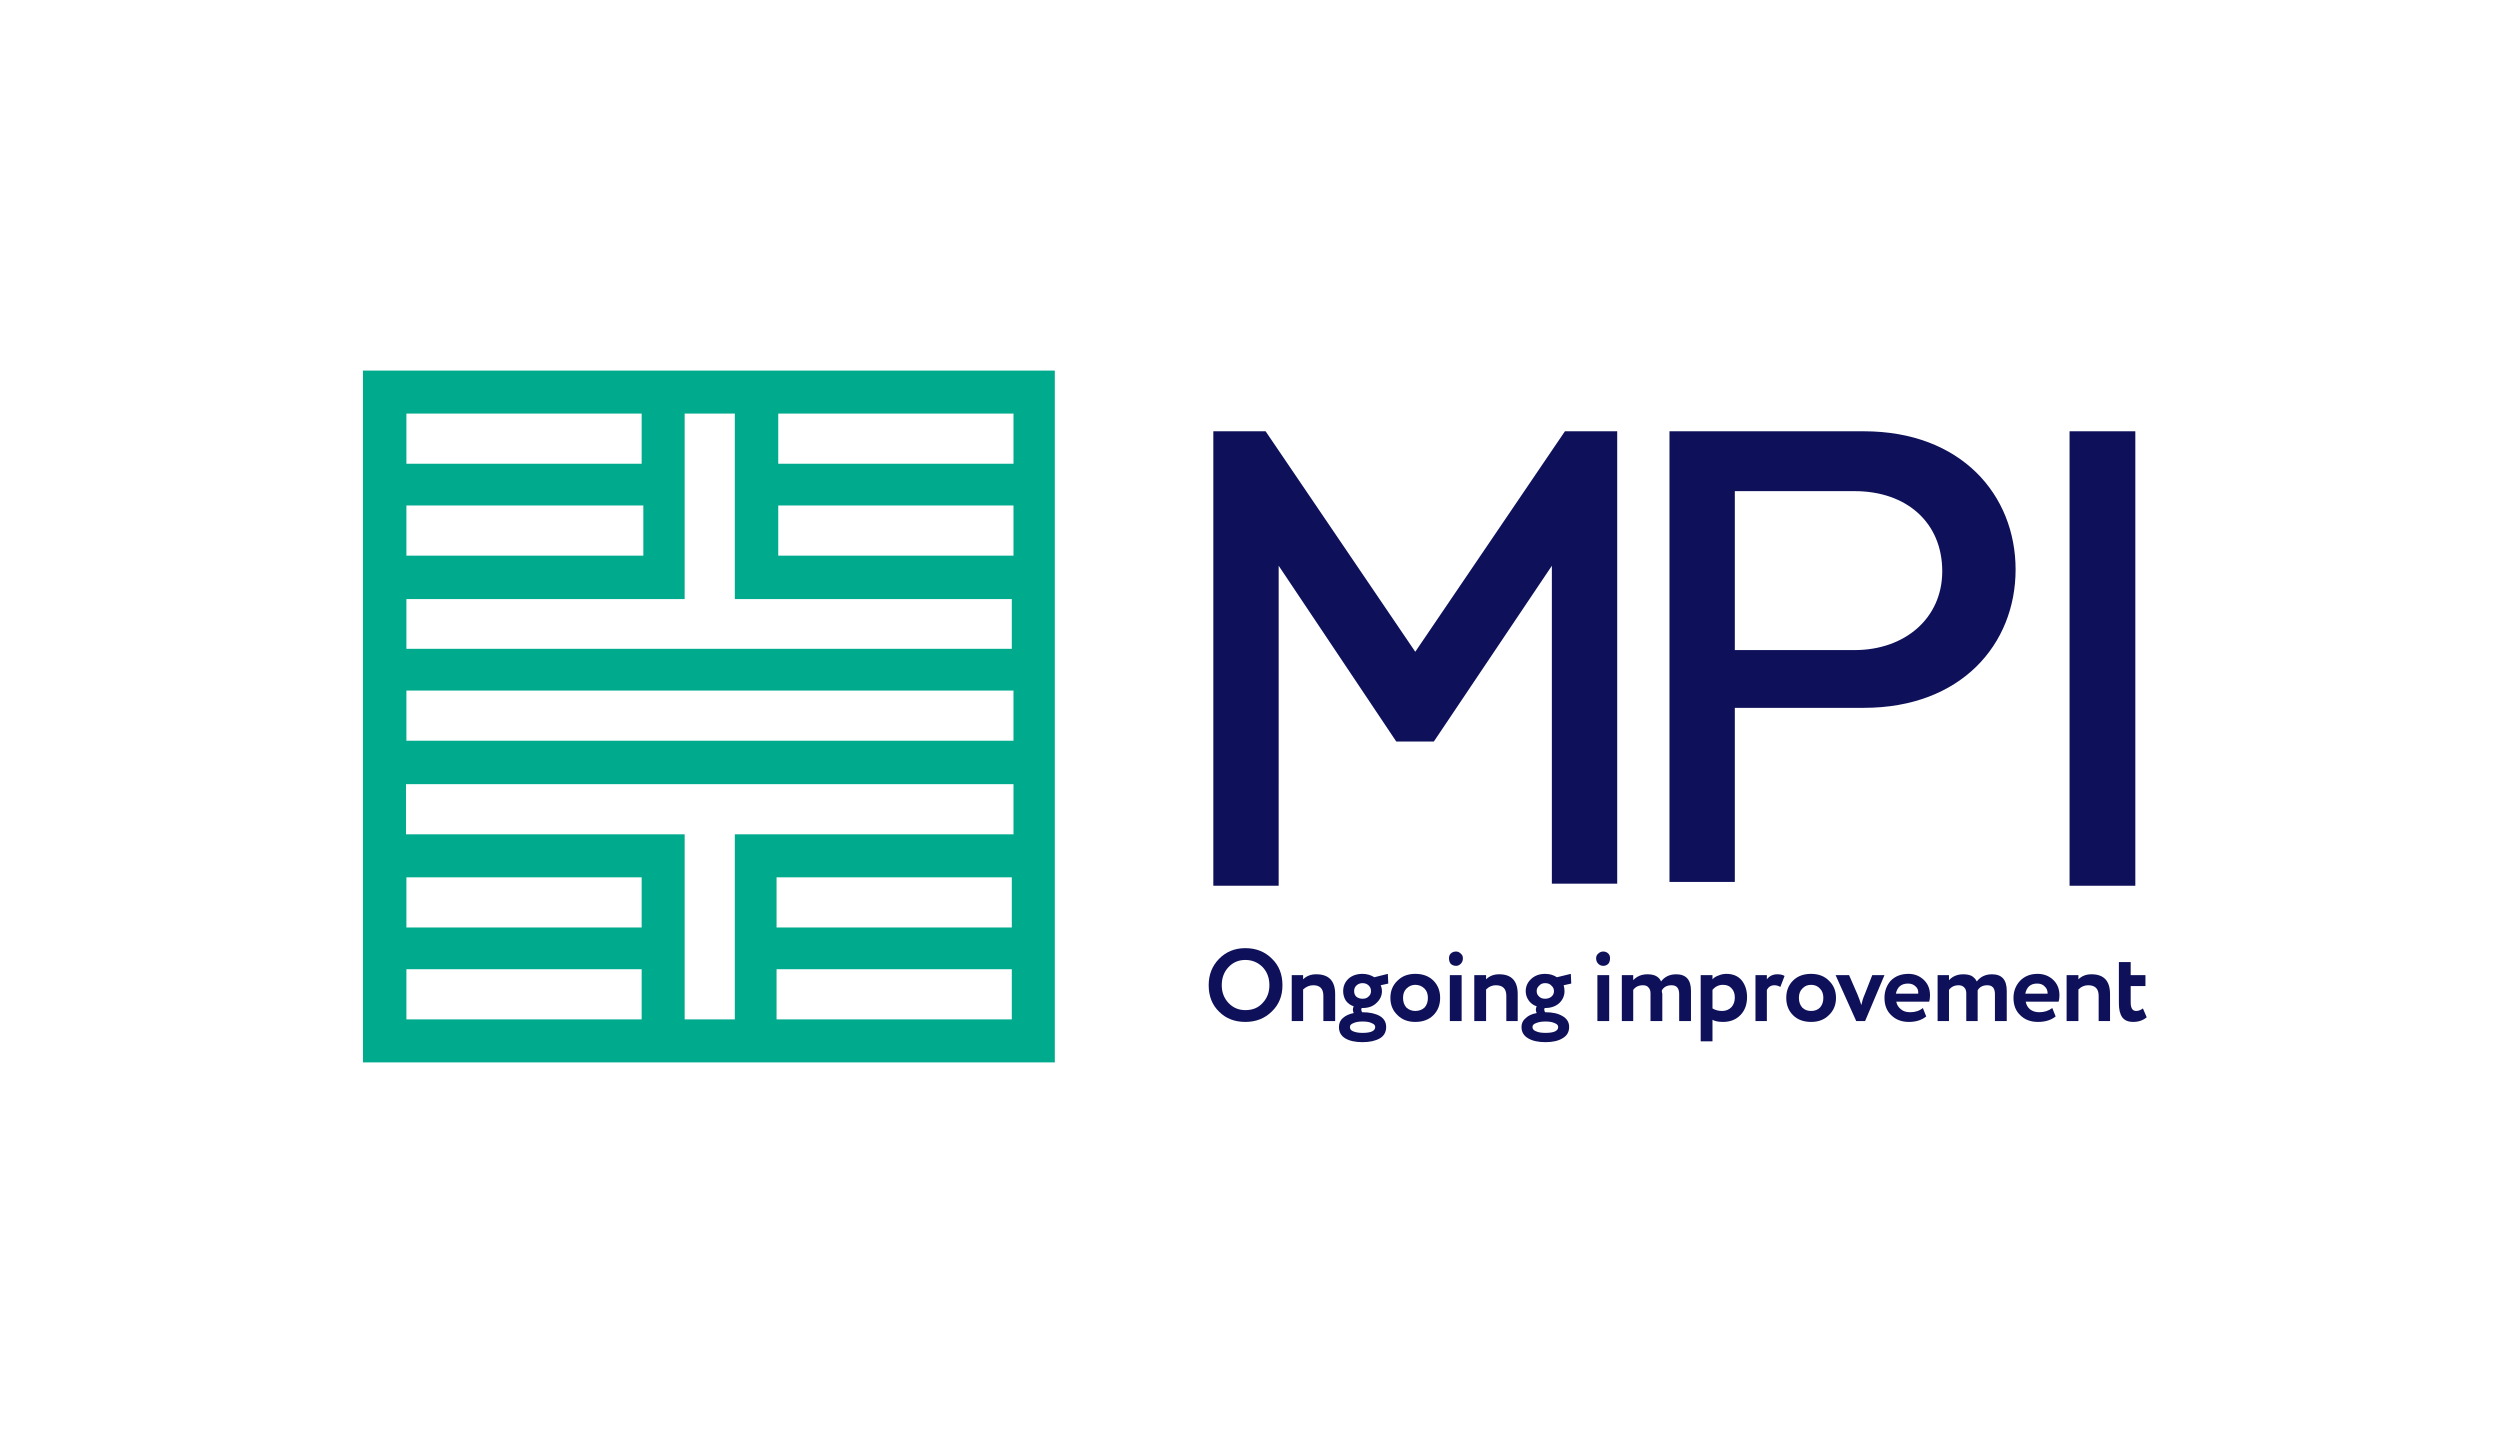
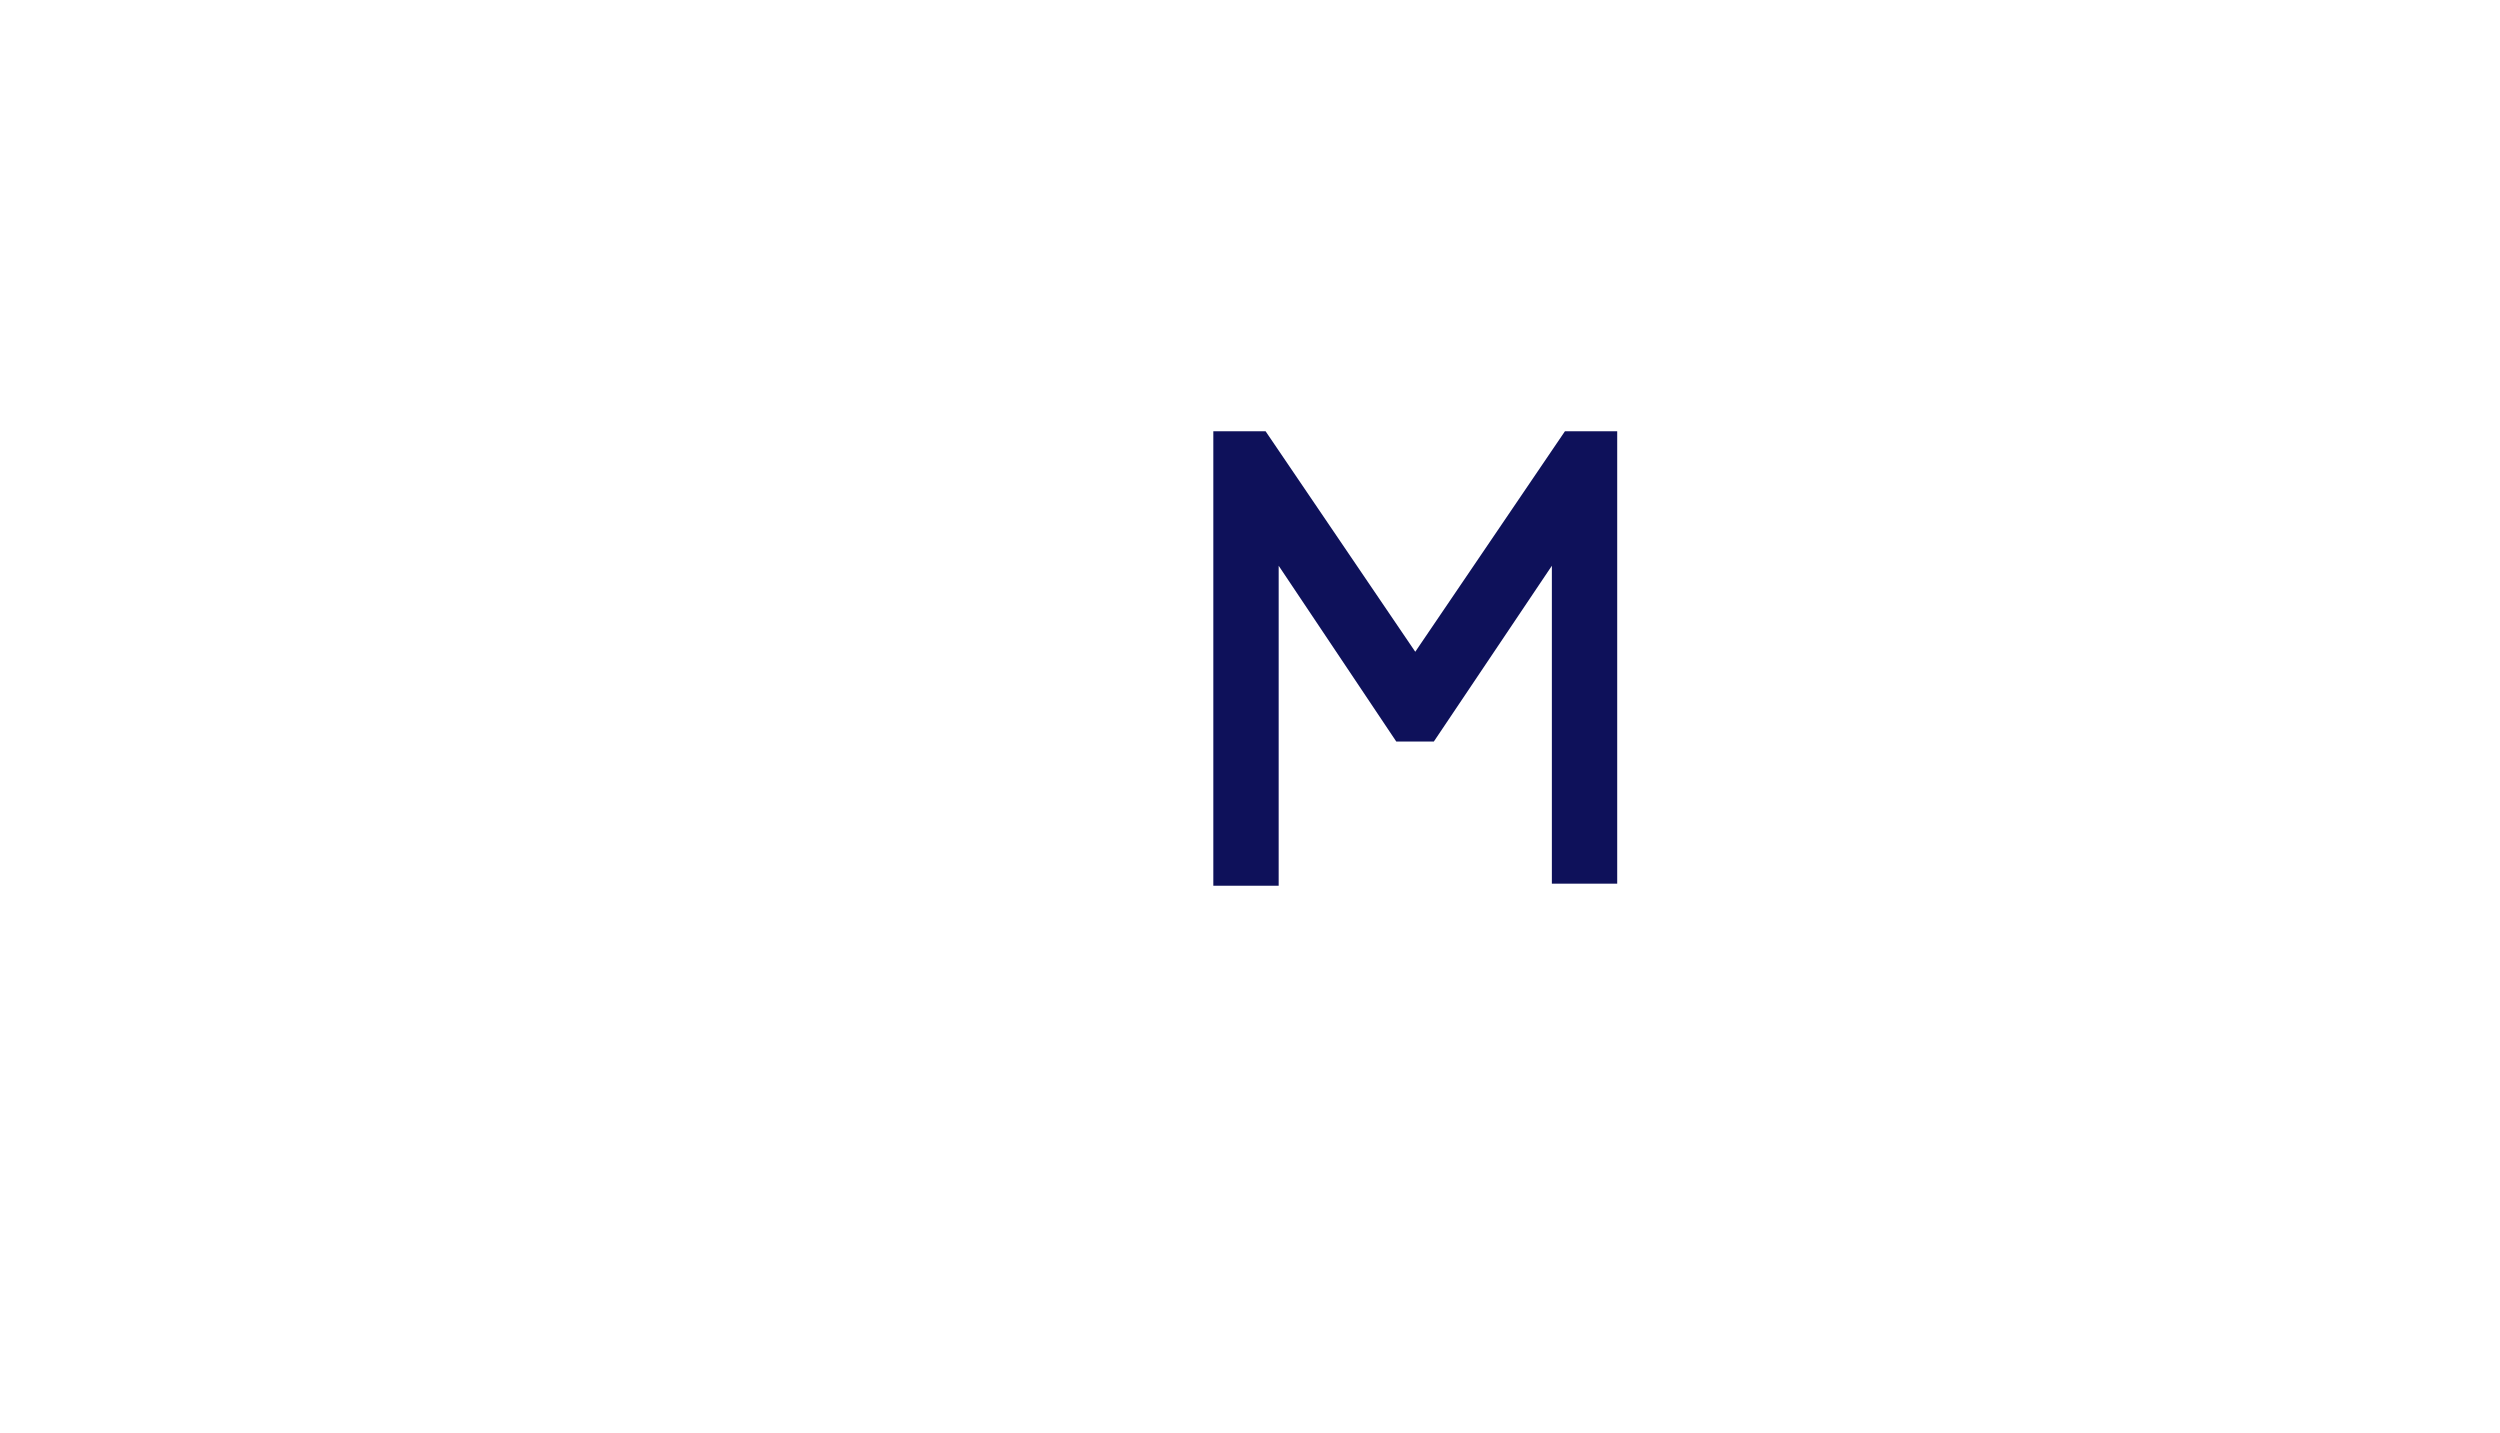
<svg xmlns="http://www.w3.org/2000/svg" version="1.2" viewBox="0 0 593 340" width="593" height="340">
  <title>mpi-logo-ai</title>
  <defs>
    <clipPath clipPathUnits="userSpaceOnUse" id="cp1">
      <path d="m0-0.16h595.28v340.16h-595.28z" />
    </clipPath>
    <clipPath clipPathUnits="userSpaceOnUse" id="cp2">
-       <path d="m0-0.16h595.28v340.16h-595.28z" />
-     </clipPath>
+       </clipPath>
    <clipPath clipPathUnits="userSpaceOnUse" id="cp3">
      <path d="m615.28-0.16h595.27v340.16h-595.27z" />
    </clipPath>
    <clipPath clipPathUnits="userSpaceOnUse" id="cp4">
      <path d="m615.28-0.16h595.27v340.16h-595.27z" />
    </clipPath>
  </defs>
  <style>
		.s0 { fill: #ffffff } 
		.s1 { fill: #00aa8d } 
		.s2 { fill: #0e115a } 
	</style>
  <g id="_Artboards_">
    <path id="Artboard 1" class="s0" d="m0 340h595.3v-340.2h-595.3z" />
-     <path id="Artboard 2" class="s0" d="m615.3 340h595.3v-340.2h-595.3z" />
  </g>
  <g id="Layer 1">
    <g id="&lt;Group&gt;">
      <g id="&lt;Clip Group&gt;" clip-path="url(#cp1)">
-         <path id="&lt;Compound Path&gt;" fill-rule="evenodd" class="s1" d="m86.1 87.9h164.1v164.1h-164.1zm154.3 22.1v-11.9h-55.8v11.9zm0 87.9v-11.9h-144.1v11.9h66.1v43.9h11.9v-43.9zm-0.4 10.2h-55.8v11.9h55.8zm-87.8 0h-55.8v11.9h55.8zm-55.8-32.4h144v-11.9h-144zm143.6-21.8v-11.8h-65.7v-44h-11.9v44h-66v11.8zm-143.6-22.1h56.2v-11.9h-56.2zm88.2 0h55.8v-11.9h-55.8zm-32.4-33.7h-55.8v11.9h55.8zm-55.8 143.7h55.8v-11.9h-55.8zm87.8 0h55.8v-11.9h-55.8z" />
        <path id="&lt;Path&gt;" class="s2" d="m303.3 210.1h-15.5v-107.8h12.4l35.5 52.3 35.5-52.3h12.4v107.3h-15.5v-75.4l-28 41.7h-8.9l-27.9-41.7z" />
        <g id="&lt;Clip Group&gt;" clip-path="url(#cp2)">
          <path id="&lt;Compound Path&gt;" fill-rule="evenodd" class="s2" d="m442.1 102.3c23.1 0 36 15.1 36 32.8 0 17.7-12.9 32.8-36 32.8h-30.6v41.3h-15.5v-106.9zm-2.2 14.2h-28.4v37.7h28.4c12 0 20.8-7.6 20.8-18.7 0-11.5-8.4-19-20.8-19z" />
          <path id="&lt;Path&gt;" class="s2" d="m490.9 210.1h15.6v-107.8h-15.6z" />
          <path id="&lt;Compound Path&gt;" fill-rule="evenodd" class="s2" d="m286.7 233.7q0-3.7 2.4-6.2 2.5-2.6 6.3-2.6 3.8 0 6.3 2.5 2.5 2.4 2.5 6.3 0 3.8-2.5 6.2-2.5 2.5-6.3 2.5-3.8 0-6.2-2.4-2.5-2.4-2.5-6.3zm3.1 0q0 2.5 1.6 4.2 1.6 1.7 4 1.7 2.6 0 4.1-1.7 1.6-1.7 1.6-4.2 0-2.6-1.6-4.3-1.7-1.7-4.1-1.7-2.4 0-4 1.7-1.6 1.7-1.6 4.3z" />
          <path id="&lt;Path&gt;" class="s2" d="m309.1 242.2h-2.7v-10.9h2.7v1q1.2-1.2 3.1-1.2 4.5 0 4.5 4.7v6.4h-2.8v-6q0-2.5-2.4-2.5-1.3 0-2.4 1z" />
          <path id="&lt;Compound Path&gt;" fill-rule="evenodd" class="s2" d="m317.6 243.6q0-1.3 0.9-2.1 1-0.9 2.6-1.2-0.2-0.4-0.2-0.8 0-0.4 0.2-0.8-1.2-0.4-1.9-1.4-0.6-1-0.6-2.2 0-1.7 1.2-2.9 1.3-1.2 3.4-1.2 1.5 0 2.8 0.8l3.2-0.8 0.1 2.3-1.8 0.4q0.3 0.7 0.3 1.4 0 1.6-1.3 2.8-1.2 1.2-3.3 1.2h-0.2q-0.1 0.2-0.1 0.4 0 0.3 0.2 0.6h0.1q2.5 0 4.1 0.9 1.5 0.9 1.5 2.6 0 1.8-1.5 2.7-1.6 0.9-4.1 0.9-2.6 0-4.1-0.9-1.5-0.9-1.5-2.7zm2.6 0q0 0.7 0.7 1 0.9 0.4 2.3 0.4 3 0 3-1.4 0-0.6-0.8-0.9-0.7-0.4-2.2-0.4-1.4 0-2.2 0.4-0.8 0.3-0.8 0.9zm3-6.7q0.9 0 1.4-0.5 0.6-0.5 0.6-1.3 0-0.8-0.5-1.3-0.6-0.6-1.5-0.6-0.9 0-1.5 0.6-0.5 0.5-0.5 1.3 0 0.8 0.5 1.3 0.6 0.5 1.5 0.5z" />
          <path id="&lt;Compound Path&gt;" fill-rule="evenodd" class="s2" d="m331.5 240.8q-1.7-1.6-1.7-4.1 0-2.5 1.7-4.1 1.6-1.6 4.2-1.6 2.7 0 4.3 1.6 1.6 1.6 1.6 4.1 0 2.5-1.6 4.1-1.6 1.6-4.3 1.6-2.6 0-4.2-1.6zm2.1-6.3q-0.8 0.8-0.8 2.2 0 1.4 0.8 2.3 0.9 0.8 2.1 0.8 1.3 0 2.2-0.8 0.8-0.9 0.8-2.3 0-1.4-0.8-2.2-0.9-0.9-2.2-0.9-1.2 0-2.1 0.9z" />
          <path id="&lt;Compound Path&gt;" class="s2" d="m346.7 242.2h-2.8v-10.9h2.8zm-3-14.9q0-0.7 0.4-1.1 0.5-0.5 1.3-0.5 0.6 0 1.1 0.5 0.5 0.4 0.5 1.1 0 0.8-0.5 1.3-0.5 0.5-1.1 0.5-0.8 0-1.3-0.5-0.4-0.5-0.4-1.3z" />
          <path id="&lt;Path&gt;" class="s2" d="m352.5 242.2h-2.8v-10.9h2.8v1q1.2-1.2 3.1-1.2 4.4 0 4.4 4.7v6.4h-2.7v-6q0-2.5-2.5-2.5-1.3 0-2.3 1z" />
          <path id="&lt;Compound Path&gt;" fill-rule="evenodd" class="s2" d="m360.9 243.6q0-1.3 1-2.1 0.9-0.9 2.6-1.2-0.2-0.4-0.2-0.8 0-0.4 0.2-0.8-1.2-0.4-1.9-1.4-0.7-1-0.7-2.2 0-1.7 1.3-2.9 1.3-1.2 3.3-1.2 1.6 0 2.8 0.8l3.3-0.8 0.1 2.3-1.8 0.4q0.2 0.7 0.2 1.4 0 1.6-1.2 2.8-1.3 1.2-3.4 1.2h-0.1q-0.1 0.2-0.1 0.4 0 0.3 0.2 0.6h0.1q2.5 0 4 0.9 1.6 0.9 1.6 2.6 0 1.8-1.6 2.7-1.5 0.9-4 0.9-2.6 0-4.1-0.9-1.6-0.9-1.6-2.7zm2.6 0q0 0.7 0.8 1 0.8 0.4 2.3 0.4 3 0 3-1.4 0-0.6-0.8-0.9-0.8-0.4-2.2-0.4-1.4 0-2.3 0.4-0.8 0.3-0.8 0.9zm3-6.7q0.9 0 1.5-0.5 0.6-0.5 0.6-1.3 0-0.8-0.6-1.3-0.5-0.6-1.5-0.6-0.9 0-1.4 0.6-0.6 0.5-0.6 1.3 0 0.8 0.6 1.3 0.5 0.5 1.4 0.5z" />
          <path id="&lt;Compound Path&gt;" class="s2" d="m381.7 242.2h-2.8v-10.9h2.8zm-3.1-14.9q0-0.7 0.5-1.1 0.5-0.5 1.2-0.5 0.7 0 1.2 0.5 0.4 0.4 0.4 1.1 0 0.8-0.4 1.3-0.5 0.5-1.2 0.5-0.7 0-1.2-0.5-0.5-0.5-0.5-1.3z" />
-           <path id="&lt;Path&gt;" class="s2" d="m401.1 235v7.2h-2.8v-6.4q0-2.1-1.8-2.1-1.6 0-2.3 1.2v0.4q0.1 0.3 0.1 0.4v6.5h-2.8v-6.6q0-0.9-0.5-1.4-0.4-0.5-1.3-0.5-1.5 0-2.3 1.1v7.4h-2.7v-10.9h2.7v1.2q1.3-1.4 3.4-1.4 1.2 0 2 0.4 0.9 0.5 1.2 1.3 1.3-1.7 3.6-1.7 3.5 0 3.5 3.9z" />
-           <path id="&lt;Compound Path&gt;" fill-rule="evenodd" class="s2" d="m406.2 247h-2.8v-15.7h2.8v1q0.5-0.6 1.4-0.9 0.9-0.4 1.9-0.4 2.3 0 3.6 1.5 1.3 1.6 1.3 4 0 2.6-1.5 4.2-1.6 1.7-4.2 1.7-1.6 0-2.5-0.5zm2.5-13.4q-1.5 0-2.5 1.2v4.4q1 0.6 2.3 0.6 1.3 0 2.2-0.9 0.8-0.9 0.8-2.3 0-1.4-0.8-2.2-0.7-0.8-2-0.8z" />
-           <path id="&lt;Path&gt;" class="s2" d="m419.1 242.2h-2.7v-10.9h2.7v1q0.9-1.2 2.5-1.2 1.1 0 1.7 0.4l-1 2.6q-0.7-0.4-1.4-0.4-1.2 0-1.8 1.1z" />
+           <path id="&lt;Path&gt;" class="s2" d="m401.1 235v7.2h-2.8v-6.4q0-2.1-1.8-2.1-1.6 0-2.3 1.2v0.4q0.1 0.3 0.1 0.4v6.5h-2.8v-6.6q0-0.9-0.5-1.4-0.4-0.5-1.3-0.5-1.5 0-2.3 1.1v7.4h-2.7v-10.9h2.7v1.2z" />
          <path id="&lt;Compound Path&gt;" fill-rule="evenodd" class="s2" d="m425.3 240.8q-1.6-1.6-1.6-4.1 0-2.5 1.6-4.1 1.6-1.6 4.3-1.6 2.6 0 4.2 1.6 1.7 1.6 1.7 4.1 0 2.5-1.7 4.1-1.6 1.6-4.2 1.6-2.7 0-4.3-1.6zm2.2-6.3q-0.8 0.8-0.8 2.2 0 1.4 0.8 2.3 0.8 0.8 2.1 0.8 1.3 0 2.1-0.8 0.8-0.9 0.8-2.3 0-1.4-0.8-2.2-0.8-0.9-2.1-0.9-1.3 0-2.1 0.9z" />
          <path id="&lt;Path&gt;" class="s2" d="m444.1 231.3h2.9l-4.6 10.9h-2.1l-4.9-10.9h3.2l2 4.6q0.5 1.2 0.9 2.5 0.3-1.4 0.8-2.5z" />
          <path id="&lt;Compound Path&gt;" fill-rule="evenodd" class="s2" d="m456.1 239.1l0.8 2q-1.6 1.3-4.1 1.3-2.6 0-4.2-1.6-1.6-1.5-1.6-4.1 0-2.4 1.5-4.1 1.6-1.6 4.2-1.6 2.1 0 3.6 1.4 1.5 1.4 1.5 3.7 0 0.9-0.2 1.5h-7.8q0.2 1.1 1.1 1.8 0.8 0.7 2.2 0.7 1.8 0 3-1zm-3.5-5.8q-2.4 0-2.9 2.4h5.3q0.1-1.1-0.6-1.7-0.7-0.7-1.8-0.7z" />
          <path id="&lt;Path&gt;" class="s2" d="m476 235v7.2h-2.8v-6.4q0-2.1-1.8-2.1-1.6 0-2.3 1.2v0.4q0 0.3 0 0.4v6.5h-2.7v-6.6q0-0.9-0.5-1.4-0.5-0.5-1.3-0.5-1.5 0-2.3 1.1v7.4h-2.7v-10.9h2.7v1.2q1.3-1.4 3.4-1.4 1.2 0 2 0.4 0.8 0.5 1.2 1.3 1.3-1.7 3.6-1.7 3.5 0 3.5 3.9z" />
          <path id="&lt;Compound Path&gt;" fill-rule="evenodd" class="s2" d="m486.8 239.1l0.8 2q-1.6 1.3-4.2 1.3-2.6 0-4.2-1.6-1.6-1.5-1.6-4.1 0-2.4 1.6-4.1 1.6-1.6 4.1-1.6 2.2 0 3.7 1.4 1.5 1.4 1.5 3.7 0 0.9-0.2 1.5h-7.8q0.2 1.1 1 1.8 0.9 0.7 2.2 0.7 1.8 0 3.1-1zm-3.6-5.8q-2.3 0-2.8 2.4h5.3q0-1.1-0.7-1.7-0.6-0.7-1.8-0.7z" />
          <path id="&lt;Path&gt;" class="s2" d="m493 242.2h-2.8v-10.9h2.8v1q1.2-1.2 3.1-1.2 4.4 0 4.4 4.7v6.4h-2.7v-6q0-2.5-2.5-2.5-1.3 0-2.3 1z" />
          <path id="&lt;Path&gt;" class="s2" d="m502.6 238v-9.8h2.8v3.1h3.5v2.6h-3.5v3.9q0 2 1.3 2 0.8 0 1.6-0.6l0.9 2.1q-1.3 1.1-3.2 1.1-1.8 0-2.6-1.1-0.8-1.1-0.8-3.3z" />
        </g>
      </g>
    </g>
    <g id="&lt;Group&gt;">
      <g id="&lt;Clip Group&gt;" clip-path="url(#cp3)">
        <path id="&lt;Compound Path&gt;" fill-rule="evenodd" class="s1" d="m687.2 87.9h164.1v164.1h-164.1zm153.9 109.9v-11.7h-143.7v11.7h66v44h11.7v-44zm0-43.9v-11.8h-65.7v-44h-11.8v44h-66.2v11.8zm-55.5-22h55.5v-11.8h-55.5zm-88.2 0h56v-11.8h-56zm56-33.8h-56v11.8h56zm-56 77.8h143.7v-11.8h-143.7zm55.8 32.2h-55.8v11.8h55.8zm87.9 0h-55.8v11.7h55.8zm-143.7 33.8h55.8v-11.8h-55.8zm143.7-143.7h-55.6v11.8h55.6zm-55.8 143.7h55.8v-11.8h-55.8z" />
        <g id="&lt;Clip Group&gt;" clip-path="url(#cp4)">
          <path id="&lt;Compound Path&gt;" fill-rule="evenodd" class="s2" d="m1016.3 109.9h50.9c25.6 0 39.8 16.8 39.8 36.7 0 19.9-14.4 36.8-39.8 36.8h-33.8v46.1h-17.1zm48.4 15.8h-31.4v41.9h31.4c13.5 0 23-8.4 23-21 0-12.5-9.5-20.9-23-20.9z" />
          <path id="&lt;Path&gt;" class="s2" d="m912.5 229.5h-17.3v-119.6h14.1l39.4 58.1 39.5-58.1h13.7v119.6h-17.1v-84.3l-31.3 46.5h-9.7l-31.3-46.5z" />
          <path id="&lt;Path&gt;" class="s2" d="m1121.4 109.9v17.4 15.9 86.8h17.2v-86.8-15.9-17.4z" />
        </g>
      </g>
    </g>
  </g>
</svg>